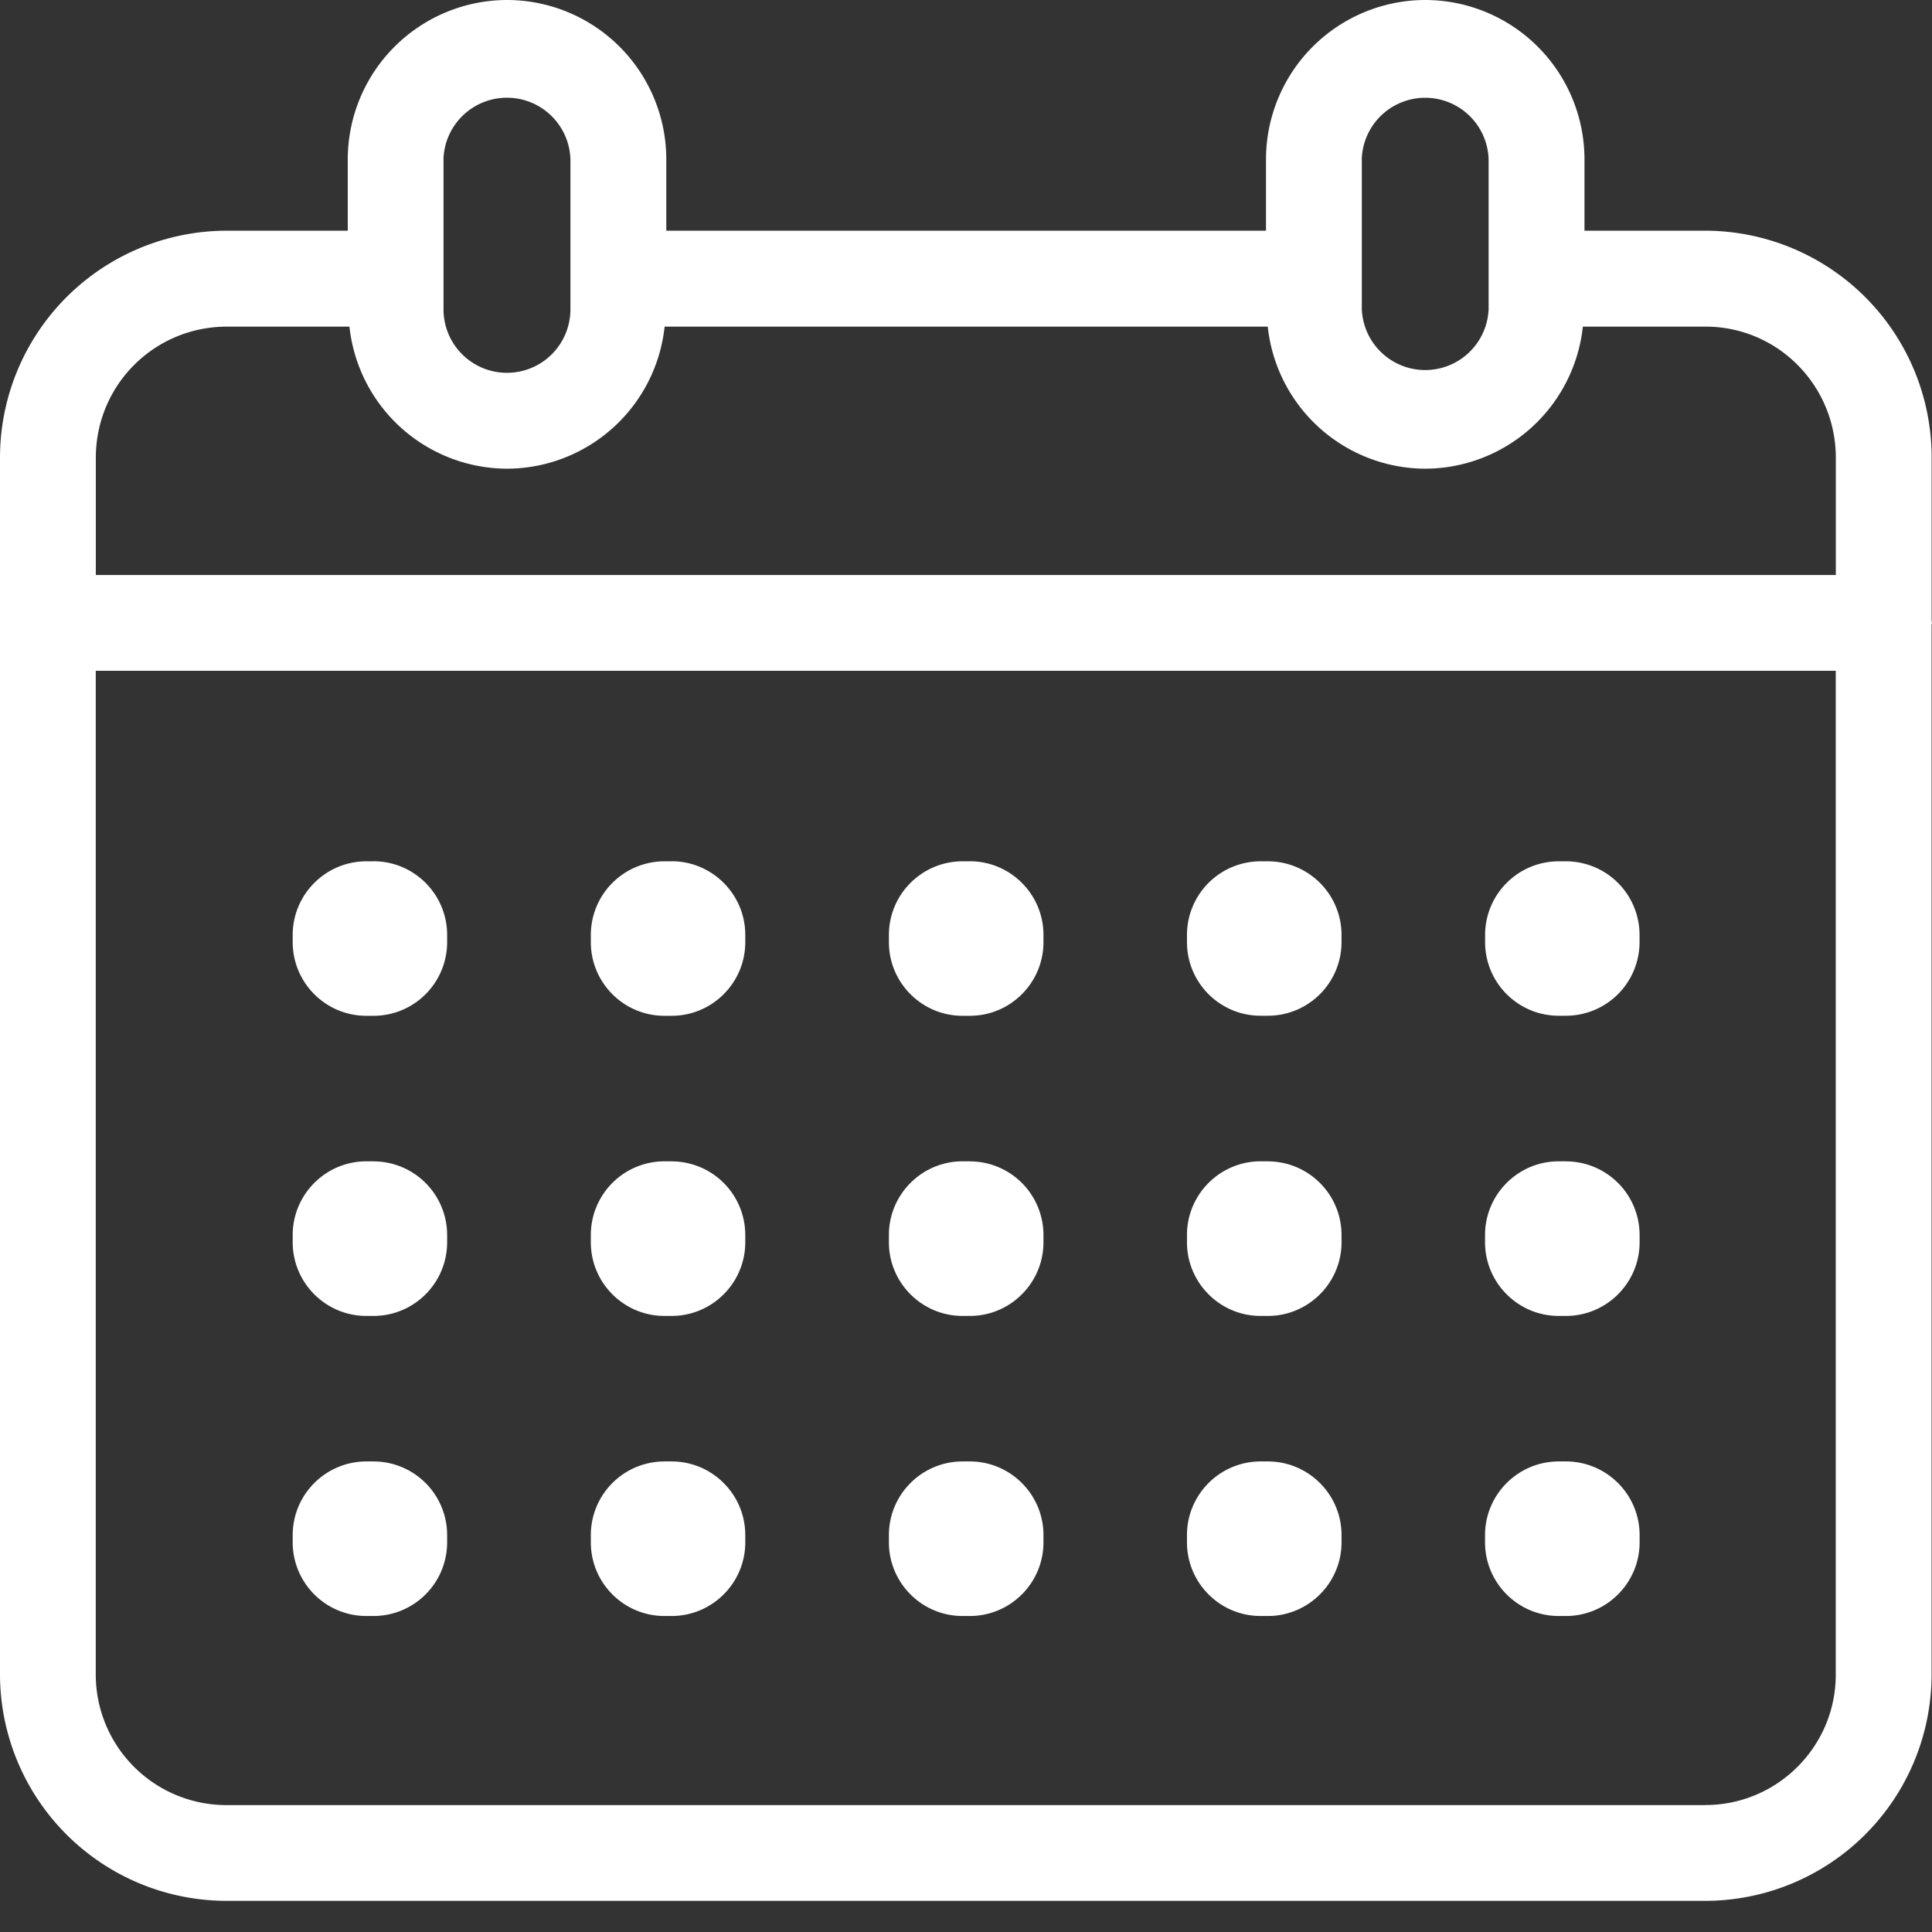
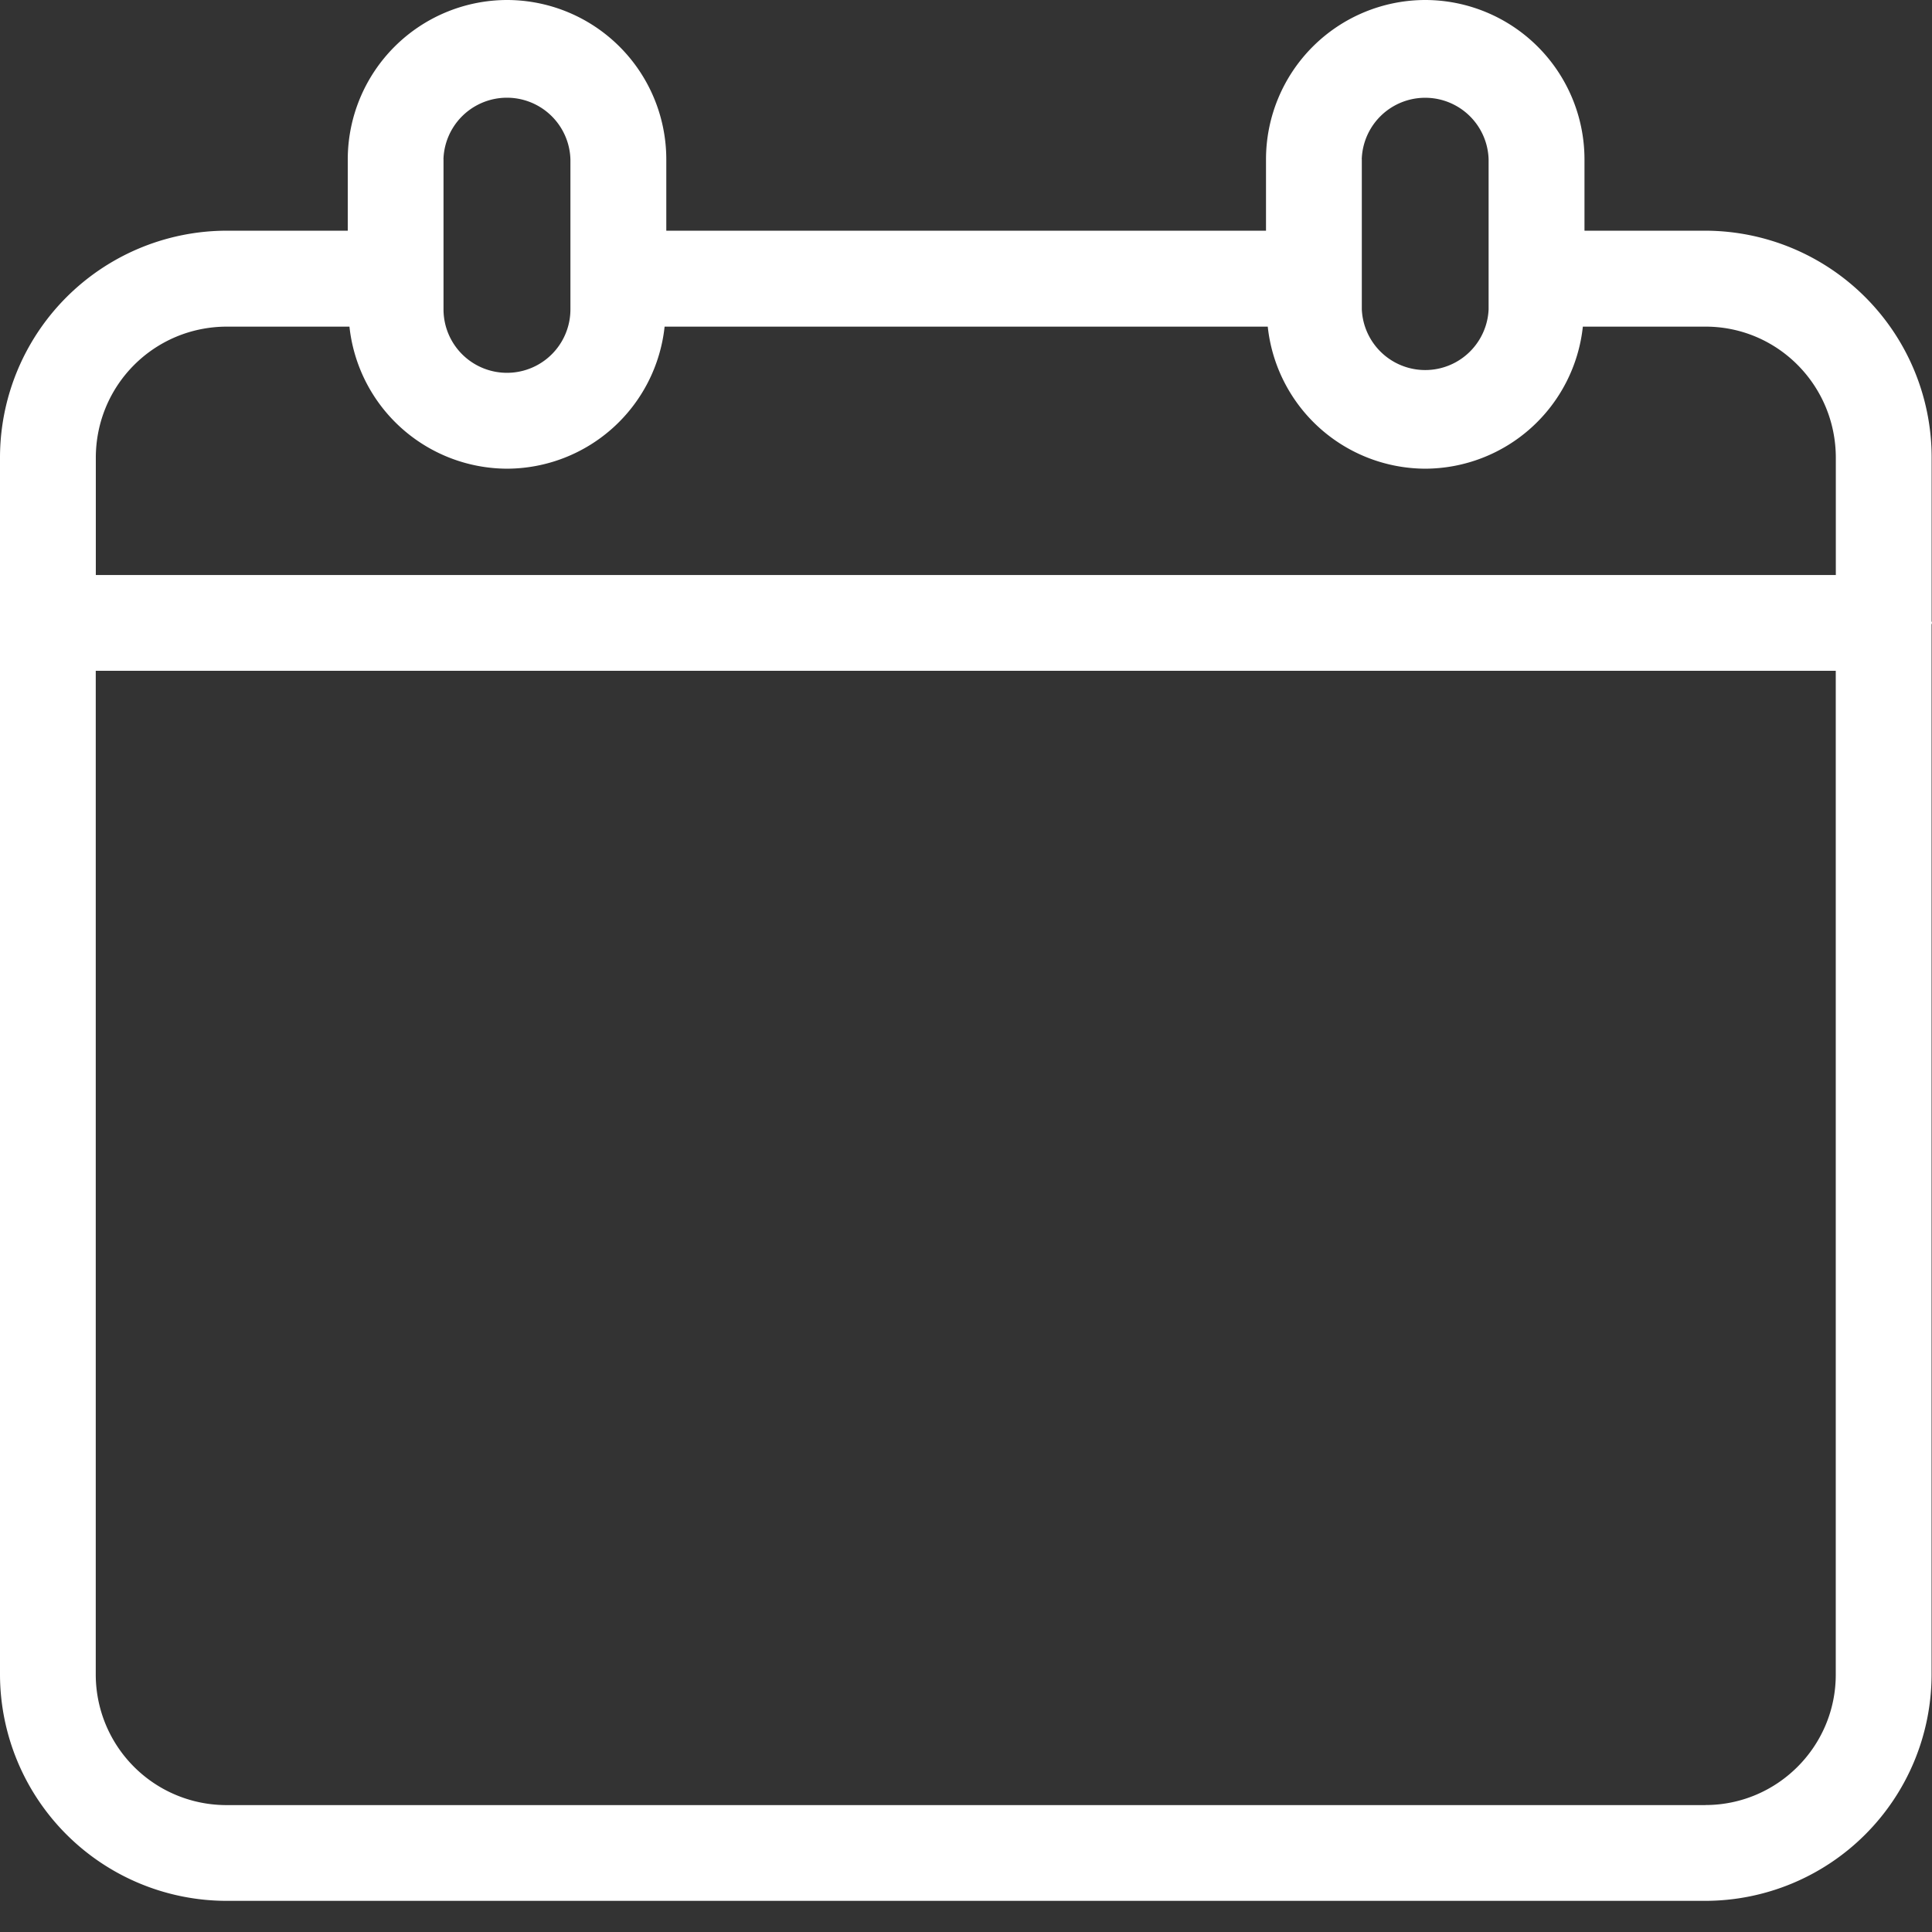
<svg xmlns="http://www.w3.org/2000/svg" width="32" height="32" fill="none">
  <rect width="100%" height="100%" fill="#333333" stroke="none" />
-   <path d="M6.186 19.235h-.117c-.674 0-1.221.547-1.221 1.221v.12c0 .672.547 1.22 1.22 1.22h.118c.674 0 1.22-.548 1.22-1.22v-.12a1.22 1.22 0 0 0-1.22-1.22Zm4.937 0h-.117a1.22 1.22 0 0 0-1.22 1.221v.12c0 .672.546 1.22 1.22 1.22h.117c.674 0 1.221-.548 1.221-1.22v-.12a1.22 1.22 0 0 0-1.22-1.22Zm4.94 0h-.12c-.673 0-1.22.547-1.22 1.221v.12c0 .672.547 1.22 1.22 1.22h.12c.673 0 1.22-.548 1.22-1.22v-.12a1.22 1.22 0 0 0-1.22-1.22Zm-9.877-4.969h-.117c-.674 0-1.221.547-1.221 1.22v.119c0 .673.547 1.22 1.22 1.22h.118a1.22 1.22 0 0 0 1.22-1.22v-.12c0-.672-.546-1.22-1.22-1.22Zm4.937 0h-.117a1.22 1.22 0 0 0-1.22 1.22v.119c0 .673.546 1.22 1.22 1.22h.117c.674 0 1.221-.547 1.221-1.22v-.12c0-.672-.547-1.22-1.22-1.22Zm4.94 0h-.12c-.673 0-1.22.547-1.22 1.22v.119c0 .673.547 1.22 1.22 1.22h.12c.673 0 1.22-.547 1.22-1.22v-.12c0-.672-.547-1.22-1.22-1.22ZM21 19.235h-.12c-.673 0-1.22.547-1.22 1.221v.12c0 .672.547 1.22 1.22 1.22H21c.672 0 1.22-.548 1.22-1.22v-.12c0-.674-.548-1.22-1.22-1.22Zm4.937 0h-.12c-.672 0-1.22.547-1.22 1.221v.12c0 .672.548 1.22 1.22 1.22h.12c.673 0 1.22-.548 1.22-1.22v-.12a1.22 1.22 0 0 0-1.22-1.22Zm-4.939-4.969h-.118a1.22 1.22 0 0 0-1.22 1.22v.118c0 .674.546 1.22 1.22 1.22H21a1.22 1.22 0 0 0 1.22-1.22v-.118a1.22 1.22 0 0 0-1.22-1.22Zm4.938 0h-.118a1.22 1.22 0 0 0-1.22 1.22v.118c0 .674.546 1.22 1.22 1.22h.118a1.22 1.22 0 0 0 1.22-1.22v-.118a1.22 1.22 0 0 0-1.22-1.22Zm-19.75 9.94h-.117c-.674 0-1.221.547-1.221 1.22v.12c0 .673.547 1.22 1.22 1.22h.118a1.22 1.22 0 0 0 1.22-1.22v-.12a1.22 1.22 0 0 0-1.22-1.22Zm4.937 0h-.117a1.22 1.22 0 0 0-1.22 1.22v.12c0 .673.546 1.22 1.22 1.22h.117c.674 0 1.221-.547 1.221-1.22v-.12c0-.673-.547-1.22-1.22-1.22Zm4.94 0h-.12c-.673 0-1.22.547-1.22 1.22v.12c0 .673.547 1.22 1.22 1.22h.12c.673 0 1.22-.547 1.22-1.22v-.12c0-.673-.547-1.22-1.22-1.22Zm4.937 0h-.12c-.673 0-1.22.547-1.22 1.22v.12c0 .673.547 1.22 1.22 1.22H21c.672 0 1.22-.547 1.22-1.22v-.12c0-.673-.548-1.22-1.22-1.22Zm4.937 0h-.12c-.672 0-1.22.547-1.22 1.22v.12c0 .673.548 1.22 1.22 1.22h.12c.673 0 1.22-.547 1.22-1.22v-.12c0-.673-.547-1.22-1.22-1.22Z" fill="#fff" />
  <path d="M32 10.316c0-.011-.006-.022-.006-.033v-2.7a3.756 3.756 0 0 0-3.746-3.762h-2.004V2.637A2.641 2.641 0 0 0 23.607 0a2.641 2.641 0 0 0-2.638 2.637v1.184h-9.933V2.637A2.641 2.641 0 0 0 8.4 0a2.643 2.643 0 0 0-2.64 2.637v1.184H3.762A3.76 3.76 0 0 0 0 7.583v20.155a3.756 3.756 0 0 0 3.76 3.746h24.488a3.752 3.752 0 0 0 3.745-3.746v-17.39c0-.01.007-.02.007-.032Zm-9.445-7.678a1.051 1.051 0 0 1 2.101 0v2.486a1.051 1.051 0 0 1-2.1 0V2.638Zm-15.21 0a1.052 1.052 0 0 1 2.103 0v2.486a1.051 1.051 0 0 1-2.102 0V2.638ZM3.76 5.41h2.028a2.634 2.634 0 0 0 2.61 2.353 2.633 2.633 0 0 0 2.61-2.353h9.99a2.633 2.633 0 0 0 2.609 2.353 2.634 2.634 0 0 0 2.61-2.353h2.032c1.19 0 2.158.968 2.158 2.174v1.94H1.587v-1.94c0-1.206.968-2.174 2.174-2.174Zm24.488 24.488H3.76a2.164 2.164 0 0 1-2.174-2.159V11.11h28.82v16.628c0 1.19-.969 2.159-2.159 2.159Z" fill="#fff" />
</svg>